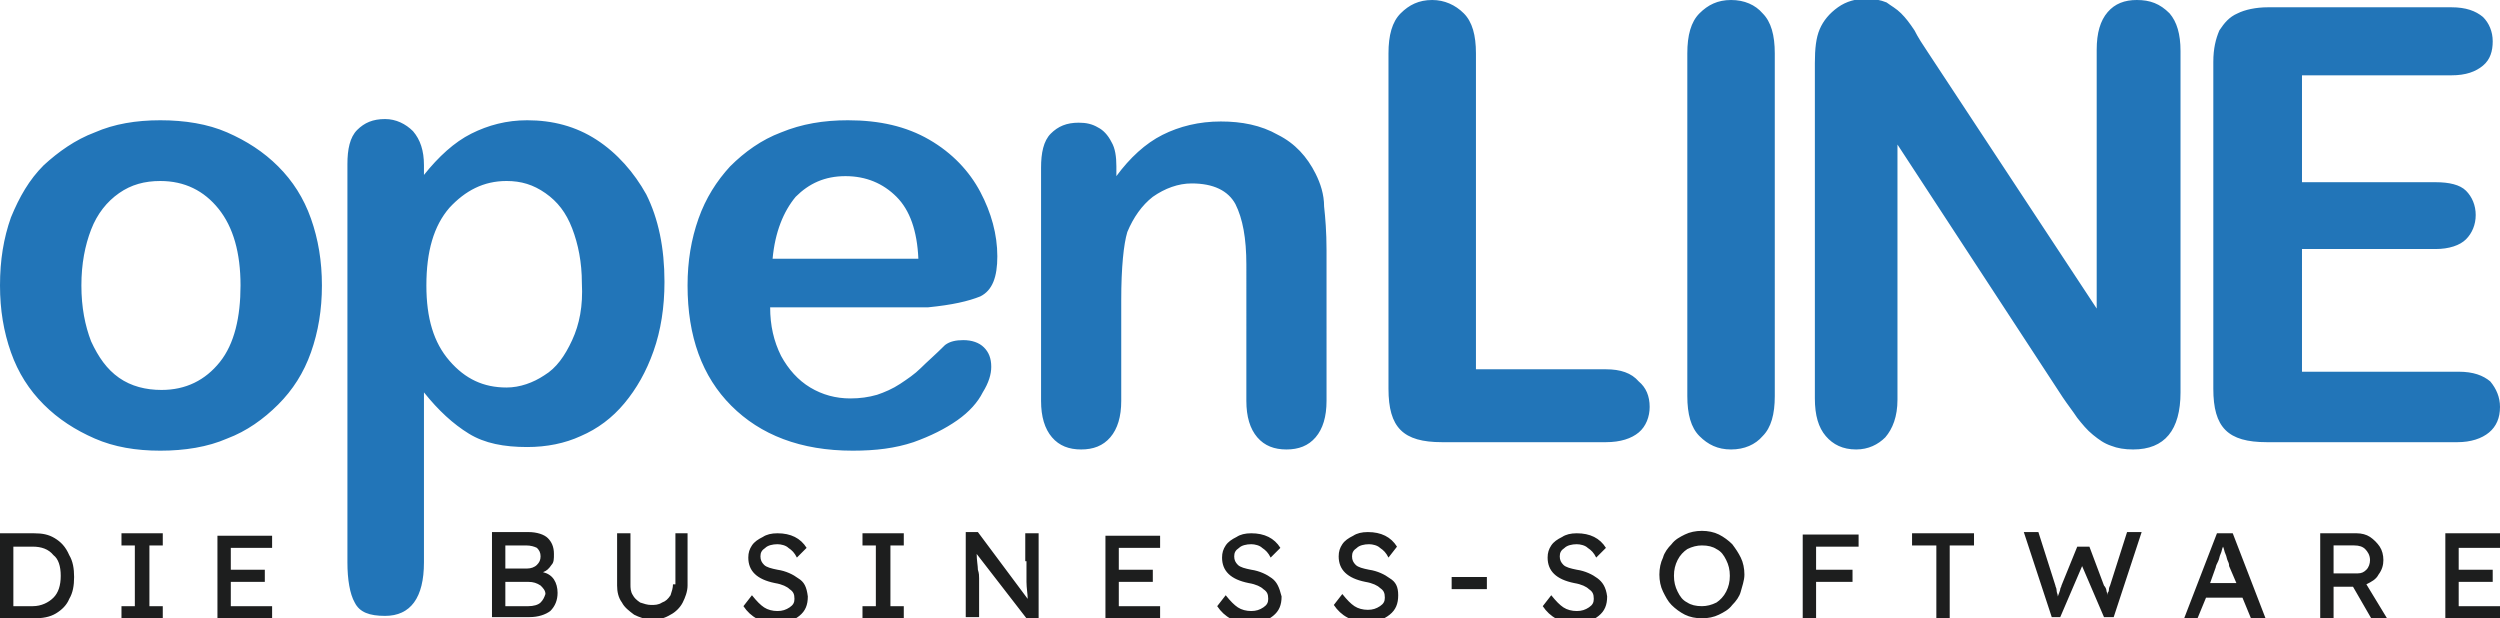
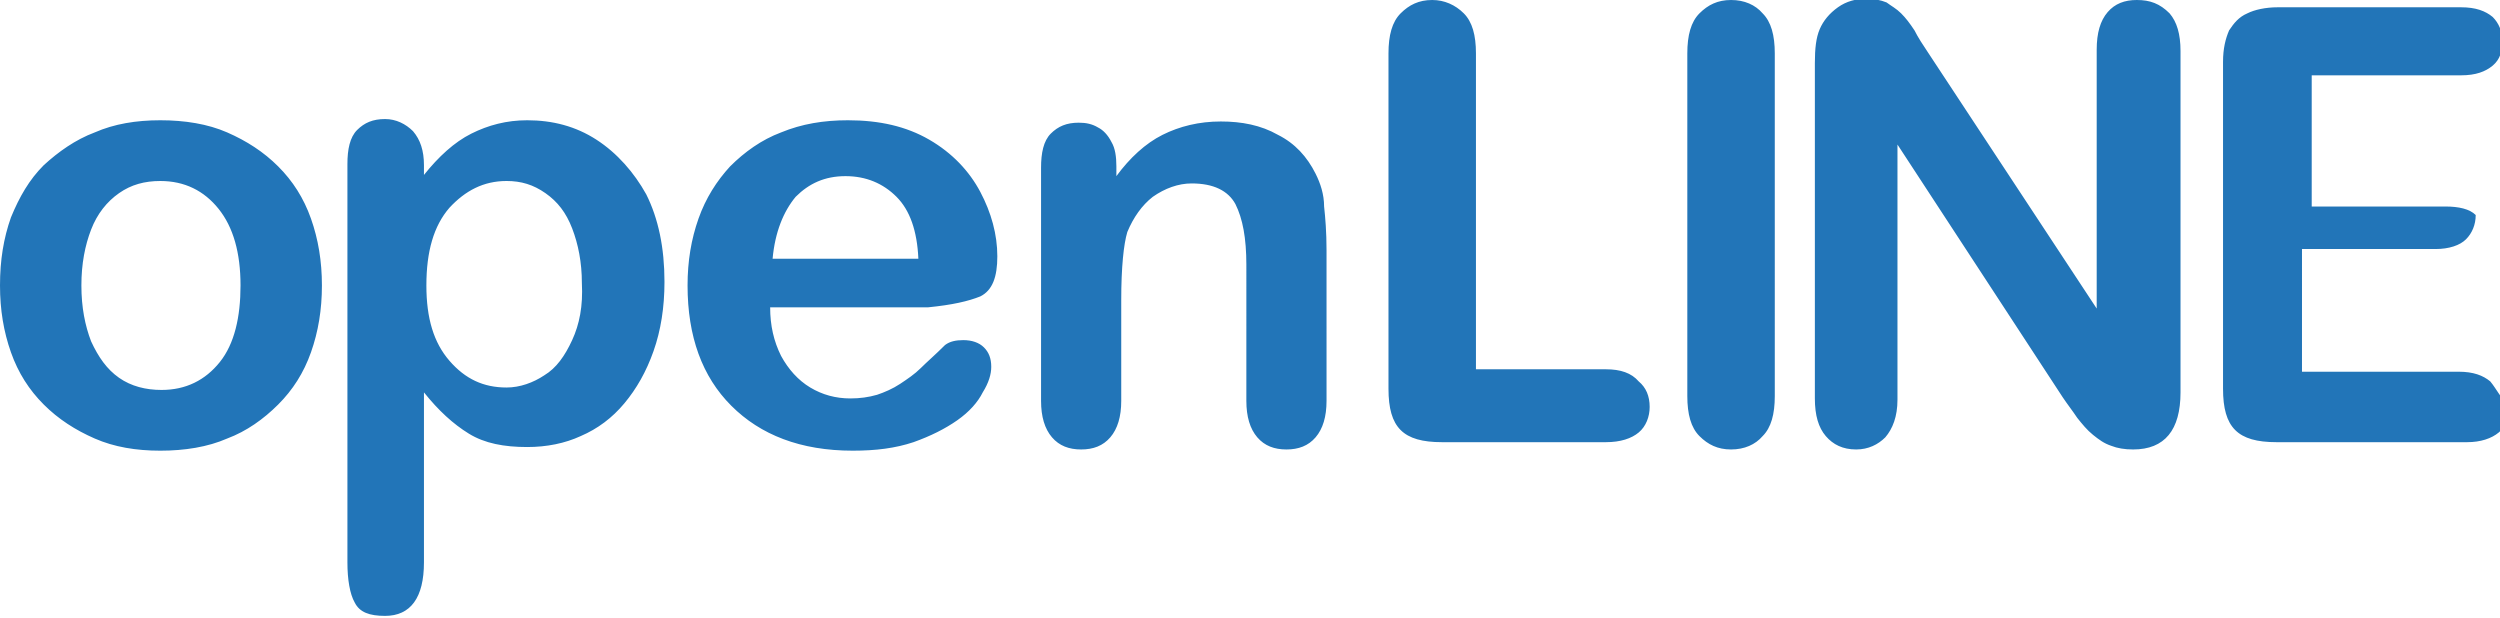
<svg xmlns="http://www.w3.org/2000/svg" version="1.1" id="Ebene_1" x="0px" y="0px" viewBox="0 0 205.8 50.9" style="enable-background:new 0 0 205.8 50.9;" xml:space="preserve">
  <style type="text/css">
	.st0{fill:#2275B8;}
	.st1{fill:#1D1E1E;}
</style>
  <g>
    <g>
-       <path class="st0" d="M22.9,13.7c-1.2-1.2-2.6-2.1-4.2-2.8c-1.6-0.7-3.5-1-5.5-1c-2,0-3.8,0.3-5.4,1c-1.6,0.6-3,1.6-4.2,2.7    c-1.2,1.2-2,2.6-2.7,4.3C0.3,19.6,0,21.4,0,23.5c0,2,0.3,3.8,0.9,5.5c0.6,1.7,1.5,3.1,2.7,4.3c1.2,1.2,2.6,2.1,4.2,2.8    c1.6,0.7,3.4,1,5.4,1c2,0,3.9-0.3,5.5-1c1.6-0.6,3-1.6,4.2-2.8c1.2-1.2,2.1-2.6,2.7-4.3c0.6-1.7,0.9-3.5,0.9-5.5    c0-2-0.3-3.8-0.9-5.5C25,16.3,24.1,14.9,22.9,13.7z M18.1,29.8c-1.2,1.5-2.8,2.3-4.8,2.3c-1.3,0-2.5-0.3-3.5-1    c-1-0.7-1.7-1.7-2.3-3c-0.5-1.3-0.8-2.8-0.8-4.6c0-1.8,0.3-3.3,0.8-4.6c0.5-1.3,1.3-2.3,2.3-3c1-0.7,2.1-1,3.4-1    c2,0,3.6,0.8,4.8,2.3c1.2,1.5,1.8,3.6,1.8,6.3C19.8,26.1,19.3,28.3,18.1,29.8z M49.1,11.5c-1.7-1.1-3.6-1.6-5.7-1.6    c-1.7,0-3.2,0.4-4.6,1.1c-1.4,0.7-2.7,1.9-3.9,3.4v-0.8c0-1.2-0.3-2.1-0.9-2.8c-0.6-0.6-1.4-1-2.3-1c-1,0-1.7,0.3-2.3,0.9    c-0.6,0.6-0.8,1.6-0.8,2.8v32.8c0,1.4,0.2,2.6,0.6,3.3c0.4,0.8,1.2,1.1,2.5,1.1c2.1,0,3.2-1.5,3.2-4.4v-14    c1.2,1.5,2.4,2.6,3.7,3.4c1.3,0.8,2.9,1.1,4.8,1.1c1.6,0,3.1-0.3,4.4-0.9c1.4-0.6,2.6-1.5,3.6-2.7c1-1.2,1.8-2.6,2.4-4.3    c0.6-1.7,0.9-3.6,0.9-5.7c0-2.8-0.5-5.2-1.5-7.2C52.2,14.2,50.8,12.6,49.1,11.5z M47.1,28c-0.6,1.3-1.3,2.3-2.3,2.9    c-0.9,0.6-2,1-3.1,1c-1.9,0-3.4-0.7-4.7-2.2c-1.3-1.5-1.9-3.5-1.9-6.2c0-2.8,0.6-4.9,1.9-6.4c1.3-1.4,2.8-2.2,4.7-2.2    c1.2,0,2.2,0.3,3.2,1c1,0.7,1.7,1.6,2.2,2.9c0.5,1.3,0.8,2.8,0.8,4.5C48,25.2,47.7,26.7,47.1,28z M80.7,24.4    c1-0.5,1.4-1.6,1.4-3.3c0-1.8-0.5-3.6-1.4-5.3c-0.9-1.7-2.3-3.2-4.2-4.3c-1.9-1.1-4.1-1.6-6.7-1.6c-2,0-3.8,0.3-5.5,1    c-1.6,0.6-3,1.6-4.2,2.8c-1.1,1.2-2,2.6-2.6,4.3c-0.6,1.7-0.9,3.5-0.9,5.5c0,4.2,1.2,7.5,3.6,9.9c2.4,2.4,5.7,3.7,10,3.7    c1.9,0,3.5-0.2,5-0.7c1.4-0.5,2.6-1.1,3.6-1.8c1-0.7,1.7-1.5,2.1-2.3c0.5-0.8,0.7-1.5,0.7-2.1c0-0.7-0.2-1.2-0.6-1.6    c-0.4-0.4-1-0.6-1.7-0.6c-0.6,0-1.1,0.1-1.5,0.4c-0.8,0.8-1.5,1.4-2,1.9c-0.5,0.5-1.1,0.9-1.7,1.3c-0.6,0.4-1.3,0.7-1.9,0.9    c-0.7,0.2-1.4,0.3-2.2,0.3c-1.2,0-2.3-0.3-3.3-0.9c-1-0.6-1.8-1.5-2.4-2.6c-0.6-1.2-0.9-2.5-0.9-4h13    C78.4,25.1,79.7,24.8,80.7,24.4z M63.6,21.3c0.2-2.2,0.9-3.9,1.9-5.1c1.1-1.1,2.4-1.7,4.1-1.7c1.7,0,3.1,0.6,4.2,1.7    c1.1,1.1,1.7,2.8,1.8,5.1H63.6z M108.3,14.3c-0.7-1.4-1.7-2.5-3.1-3.2c-1.4-0.8-3-1.1-4.7-1.1c-1.8,0-3.4,0.4-4.8,1.1    c-1.4,0.7-2.7,1.9-3.8,3.4v-0.8c0-0.8-0.1-1.5-0.4-2c-0.3-0.6-0.7-1-1.1-1.2c-0.5-0.3-1-0.4-1.6-0.4c-1,0-1.7,0.3-2.3,0.9    c-0.6,0.6-0.8,1.6-0.8,2.8V33c0,1.3,0.3,2.3,0.9,3c0.6,0.7,1.4,1,2.4,1c1,0,1.8-0.3,2.4-1c0.6-0.7,0.9-1.7,0.9-3v-8.3    c0-2.7,0.2-4.6,0.5-5.6c0.5-1.2,1.2-2.2,2.1-2.9c1-0.7,2.1-1.1,3.2-1.1c1.8,0,3,0.6,3.6,1.7c0.6,1.2,0.9,2.8,0.9,5V33    c0,1.3,0.3,2.3,0.9,3c0.6,0.7,1.4,1,2.4,1c1,0,1.8-0.3,2.4-1c0.6-0.7,0.9-1.7,0.9-3V20.6c0-1.5-0.1-2.7-0.2-3.6    C109,16,108.7,15.1,108.3,14.3z M132.2,30.4h-10.7v-26c0-1.5-0.3-2.6-1-3.3c-0.7-0.7-1.6-1.1-2.6-1.1c-1.1,0-1.9,0.4-2.6,1.1    c-0.7,0.7-1,1.8-1,3.3V32c0,1.6,0.3,2.7,1,3.4c0.7,0.7,1.8,1,3.4,1h13.5c1.2,0,2.1-0.3,2.7-0.8c0.6-0.5,0.9-1.3,0.9-2.1    c0-0.9-0.3-1.6-0.9-2.1C134.3,30.7,133.4,30.4,132.2,30.4z M142.5,0c-1.1,0-1.9,0.4-2.6,1.1c-0.7,0.7-1,1.8-1,3.3v28.2    c0,1.5,0.3,2.6,1,3.3c0.7,0.7,1.5,1.1,2.6,1.1c1.1,0,2-0.4,2.6-1.1c0.7-0.7,1-1.8,1-3.3V4.4c0-1.5-0.3-2.6-1-3.3    C144.5,0.4,143.6,0,142.5,0z M175.9,0c-1,0-1.8,0.3-2.4,1c-0.6,0.7-0.9,1.7-0.9,3.1v21.3L158.7,4.3c-0.4-0.6-0.8-1.2-1.1-1.8    c-0.4-0.6-0.7-1-1.1-1.4c-0.4-0.4-0.8-0.6-1.2-0.9c-0.5-0.2-1-0.3-1.7-0.3c-0.8,0-1.6,0.2-2.3,0.7c-0.7,0.5-1.2,1.1-1.5,1.8    c-0.3,0.7-0.4,1.6-0.4,2.8v27.6c0,1.4,0.3,2.4,0.9,3.1c0.6,0.7,1.4,1.1,2.5,1.1c1,0,1.8-0.4,2.4-1c0.6-0.7,1-1.7,1-3.1v-21    l13.6,20.8c0.4,0.6,0.8,1.1,1.2,1.7c0.4,0.5,0.8,1,1.3,1.4c0.5,0.4,0.9,0.7,1.5,0.9c0.5,0.2,1.1,0.3,1.8,0.3    c2.6,0,3.9-1.6,3.9-4.7V4.2c0-1.4-0.3-2.4-0.9-3.1C177.8,0.3,177,0,175.9,0z M205,31.4c-0.6-0.5-1.4-0.8-2.6-0.8h-12.9V20.5h11    c1.1,0,2-0.3,2.5-0.8c0.5-0.5,0.8-1.2,0.8-2c0-0.8-0.3-1.5-0.8-2c-0.5-0.5-1.4-0.7-2.5-0.7h-11V6.2h12.3c1.2,0,2-0.3,2.6-0.8    c0.6-0.5,0.8-1.2,0.8-2c0-0.8-0.3-1.5-0.8-2c-0.6-0.5-1.4-0.8-2.6-0.8h-15.1c-1,0-1.9,0.2-2.5,0.5c-0.7,0.3-1.1,0.8-1.5,1.4    c-0.3,0.7-0.5,1.5-0.5,2.6V32c0,1.6,0.3,2.7,1,3.4c0.7,0.7,1.8,1,3.4,1h15.7c1.1,0,2-0.3,2.6-0.8c0.6-0.5,0.9-1.2,0.9-2.1    C205.8,32.7,205.5,32,205,31.4z" />
+       <path class="st0" d="M22.9,13.7c-1.2-1.2-2.6-2.1-4.2-2.8c-1.6-0.7-3.5-1-5.5-1c-2,0-3.8,0.3-5.4,1c-1.6,0.6-3,1.6-4.2,2.7    c-1.2,1.2-2,2.6-2.7,4.3C0.3,19.6,0,21.4,0,23.5c0,2,0.3,3.8,0.9,5.5c0.6,1.7,1.5,3.1,2.7,4.3c1.2,1.2,2.6,2.1,4.2,2.8    c1.6,0.7,3.4,1,5.4,1c2,0,3.9-0.3,5.5-1c1.6-0.6,3-1.6,4.2-2.8c1.2-1.2,2.1-2.6,2.7-4.3c0.6-1.7,0.9-3.5,0.9-5.5    c0-2-0.3-3.8-0.9-5.5C25,16.3,24.1,14.9,22.9,13.7z M18.1,29.8c-1.2,1.5-2.8,2.3-4.8,2.3c-1.3,0-2.5-0.3-3.5-1    c-1-0.7-1.7-1.7-2.3-3c-0.5-1.3-0.8-2.8-0.8-4.6c0-1.8,0.3-3.3,0.8-4.6c0.5-1.3,1.3-2.3,2.3-3c1-0.7,2.1-1,3.4-1    c2,0,3.6,0.8,4.8,2.3c1.2,1.5,1.8,3.6,1.8,6.3C19.8,26.1,19.3,28.3,18.1,29.8z M49.1,11.5c-1.7-1.1-3.6-1.6-5.7-1.6    c-1.7,0-3.2,0.4-4.6,1.1c-1.4,0.7-2.7,1.9-3.9,3.4v-0.8c0-1.2-0.3-2.1-0.9-2.8c-0.6-0.6-1.4-1-2.3-1c-1,0-1.7,0.3-2.3,0.9    c-0.6,0.6-0.8,1.6-0.8,2.8v32.8c0,1.4,0.2,2.6,0.6,3.3c0.4,0.8,1.2,1.1,2.5,1.1c2.1,0,3.2-1.5,3.2-4.4v-14    c1.2,1.5,2.4,2.6,3.7,3.4c1.3,0.8,2.9,1.1,4.8,1.1c1.6,0,3.1-0.3,4.4-0.9c1.4-0.6,2.6-1.5,3.6-2.7c1-1.2,1.8-2.6,2.4-4.3    c0.6-1.7,0.9-3.6,0.9-5.7c0-2.8-0.5-5.2-1.5-7.2C52.2,14.2,50.8,12.6,49.1,11.5z M47.1,28c-0.6,1.3-1.3,2.3-2.3,2.9    c-0.9,0.6-2,1-3.1,1c-1.9,0-3.4-0.7-4.7-2.2c-1.3-1.5-1.9-3.5-1.9-6.2c0-2.8,0.6-4.9,1.9-6.4c1.3-1.4,2.8-2.2,4.7-2.2    c1.2,0,2.2,0.3,3.2,1c1,0.7,1.7,1.6,2.2,2.9c0.5,1.3,0.8,2.8,0.8,4.5C48,25.2,47.7,26.7,47.1,28z M80.7,24.4    c1-0.5,1.4-1.6,1.4-3.3c0-1.8-0.5-3.6-1.4-5.3c-0.9-1.7-2.3-3.2-4.2-4.3c-1.9-1.1-4.1-1.6-6.7-1.6c-2,0-3.8,0.3-5.5,1    c-1.6,0.6-3,1.6-4.2,2.8c-1.1,1.2-2,2.6-2.6,4.3c-0.6,1.7-0.9,3.5-0.9,5.5c0,4.2,1.2,7.5,3.6,9.9c2.4,2.4,5.7,3.7,10,3.7    c1.9,0,3.5-0.2,5-0.7c1.4-0.5,2.6-1.1,3.6-1.8c1-0.7,1.7-1.5,2.1-2.3c0.5-0.8,0.7-1.5,0.7-2.1c0-0.7-0.2-1.2-0.6-1.6    c-0.4-0.4-1-0.6-1.7-0.6c-0.6,0-1.1,0.1-1.5,0.4c-0.8,0.8-1.5,1.4-2,1.9c-0.5,0.5-1.1,0.9-1.7,1.3c-0.6,0.4-1.3,0.7-1.9,0.9    c-0.7,0.2-1.4,0.3-2.2,0.3c-1.2,0-2.3-0.3-3.3-0.9c-1-0.6-1.8-1.5-2.4-2.6c-0.6-1.2-0.9-2.5-0.9-4h13    C78.4,25.1,79.7,24.8,80.7,24.4z M63.6,21.3c0.2-2.2,0.9-3.9,1.9-5.1c1.1-1.1,2.4-1.7,4.1-1.7c1.7,0,3.1,0.6,4.2,1.7    c1.1,1.1,1.7,2.8,1.8,5.1H63.6z M108.3,14.3c-0.7-1.4-1.7-2.5-3.1-3.2c-1.4-0.8-3-1.1-4.7-1.1c-1.8,0-3.4,0.4-4.8,1.1    c-1.4,0.7-2.7,1.9-3.8,3.4v-0.8c0-0.8-0.1-1.5-0.4-2c-0.3-0.6-0.7-1-1.1-1.2c-0.5-0.3-1-0.4-1.6-0.4c-1,0-1.7,0.3-2.3,0.9    c-0.6,0.6-0.8,1.6-0.8,2.8V33c0,1.3,0.3,2.3,0.9,3c0.6,0.7,1.4,1,2.4,1c1,0,1.8-0.3,2.4-1c0.6-0.7,0.9-1.7,0.9-3v-8.3    c0-2.7,0.2-4.6,0.5-5.6c0.5-1.2,1.2-2.2,2.1-2.9c1-0.7,2.1-1.1,3.2-1.1c1.8,0,3,0.6,3.6,1.7c0.6,1.2,0.9,2.8,0.9,5V33    c0,1.3,0.3,2.3,0.9,3c0.6,0.7,1.4,1,2.4,1c1,0,1.8-0.3,2.4-1c0.6-0.7,0.9-1.7,0.9-3V20.6c0-1.5-0.1-2.7-0.2-3.6    C109,16,108.7,15.1,108.3,14.3z M132.2,30.4h-10.7v-26c0-1.5-0.3-2.6-1-3.3c-0.7-0.7-1.6-1.1-2.6-1.1c-1.1,0-1.9,0.4-2.6,1.1    c-0.7,0.7-1,1.8-1,3.3V32c0,1.6,0.3,2.7,1,3.4c0.7,0.7,1.8,1,3.4,1h13.5c1.2,0,2.1-0.3,2.7-0.8c0.6-0.5,0.9-1.3,0.9-2.1    c0-0.9-0.3-1.6-0.9-2.1C134.3,30.7,133.4,30.4,132.2,30.4z M142.5,0c-1.1,0-1.9,0.4-2.6,1.1c-0.7,0.7-1,1.8-1,3.3v28.2    c0,1.5,0.3,2.6,1,3.3c0.7,0.7,1.5,1.1,2.6,1.1c1.1,0,2-0.4,2.6-1.1c0.7-0.7,1-1.8,1-3.3V4.4c0-1.5-0.3-2.6-1-3.3    C144.5,0.4,143.6,0,142.5,0z M175.9,0c-1,0-1.8,0.3-2.4,1c-0.6,0.7-0.9,1.7-0.9,3.1v21.3L158.7,4.3c-0.4-0.6-0.8-1.2-1.1-1.8    c-0.4-0.6-0.7-1-1.1-1.4c-0.4-0.4-0.8-0.6-1.2-0.9c-0.5-0.2-1-0.3-1.7-0.3c-0.8,0-1.6,0.2-2.3,0.7c-0.7,0.5-1.2,1.1-1.5,1.8    c-0.3,0.7-0.4,1.6-0.4,2.8v27.6c0,1.4,0.3,2.4,0.9,3.1c0.6,0.7,1.4,1.1,2.5,1.1c1,0,1.8-0.4,2.4-1c0.6-0.7,1-1.7,1-3.1v-21    l13.6,20.8c0.4,0.6,0.8,1.1,1.2,1.7c0.4,0.5,0.8,1,1.3,1.4c0.5,0.4,0.9,0.7,1.5,0.9c0.5,0.2,1.1,0.3,1.8,0.3    c2.6,0,3.9-1.6,3.9-4.7V4.2c0-1.4-0.3-2.4-0.9-3.1C177.8,0.3,177,0,175.9,0z M205,31.4c-0.6-0.5-1.4-0.8-2.6-0.8h-12.9V20.5h11    c1.1,0,2-0.3,2.5-0.8c0.5-0.5,0.8-1.2,0.8-2c-0.5-0.5-1.4-0.7-2.5-0.7h-11V6.2h12.3c1.2,0,2-0.3,2.6-0.8    c0.6-0.5,0.8-1.2,0.8-2c0-0.8-0.3-1.5-0.8-2c-0.6-0.5-1.4-0.8-2.6-0.8h-15.1c-1,0-1.9,0.2-2.5,0.5c-0.7,0.3-1.1,0.8-1.5,1.4    c-0.3,0.7-0.5,1.5-0.5,2.6V32c0,1.6,0.3,2.7,1,3.4c0.7,0.7,1.8,1,3.4,1h15.7c1.1,0,2-0.3,2.6-0.8c0.6-0.5,0.9-1.2,0.9-2.1    C205.8,32.7,205.5,32,205,31.4z" />
    </g>
  </g>
  <g>
    <g>
-       <path class="st1" d="M44.7,47.1c0.3-0.1,0.5-0.3,0.7-0.6c0.2-0.2,0.2-0.5,0.2-0.9c0-0.6-0.2-1-0.5-1.3s-0.9-0.5-1.6-0.5h-3v7h3.1    c0.7,0,1.3-0.2,1.7-0.5c0.4-0.4,0.6-0.9,0.6-1.5c0-0.4-0.1-0.8-0.3-1.1C45.4,47.4,45.1,47.2,44.7,47.1z M41.6,44.9h1.7    c0.4,0,0.7,0.1,0.9,0.2c0.2,0.2,0.3,0.4,0.3,0.7c0,0.3-0.1,0.5-0.3,0.7c-0.2,0.2-0.5,0.3-0.8,0.3h-1.8V44.9z M44.5,49.6    c-0.2,0.2-0.6,0.3-1,0.3h-1.9v-2h1.9c0.4,0,0.7,0.1,1,0.3c0.2,0.2,0.4,0.4,0.4,0.7C44.8,49.2,44.7,49.4,44.5,49.6z M55.4,48.1    c0,0.3-0.1,0.6-0.2,0.9c-0.2,0.3-0.4,0.5-0.7,0.6c-0.3,0.2-0.6,0.2-0.9,0.2c-0.3,0-0.6-0.1-0.9-0.2c-0.3-0.2-0.5-0.4-0.6-0.6    c-0.2-0.3-0.2-0.6-0.2-0.9v-4.2h-1.1v4.3c0,0.5,0.1,1,0.4,1.4c0.2,0.4,0.6,0.7,1,1c0.4,0.2,0.9,0.4,1.5,0.4s1-0.1,1.5-0.4    c0.4-0.2,0.8-0.6,1-1c0.2-0.4,0.4-0.9,0.4-1.4v-4.3h-1V48.1z M65.7,47.6c-0.4-0.3-1-0.6-1.7-0.7c-0.5-0.1-0.9-0.2-1.1-0.4    c-0.2-0.2-0.3-0.4-0.3-0.7c0-0.3,0.1-0.5,0.4-0.7c0.2-0.2,0.6-0.3,1-0.3c0.3,0,0.7,0.1,0.9,0.3c0.3,0.2,0.5,0.4,0.7,0.8l0.8-0.8    c-0.5-0.8-1.3-1.2-2.4-1.2c-0.5,0-0.9,0.1-1.2,0.3c-0.4,0.2-0.7,0.4-0.9,0.7c-0.2,0.3-0.3,0.6-0.3,1c0,1.1,0.7,1.8,2.2,2.1    c0.6,0.1,1,0.3,1.2,0.5c0.3,0.2,0.4,0.4,0.4,0.8c0,0.3-0.1,0.5-0.4,0.7c-0.3,0.2-0.6,0.3-1,0.3c-0.4,0-0.8-0.1-1.1-0.3    c-0.3-0.2-0.6-0.5-1-1l-0.7,0.9c0.6,0.9,1.5,1.4,2.7,1.4c0.8,0,1.4-0.2,1.9-0.6c0.5-0.4,0.7-0.9,0.7-1.6    C66.4,48.3,66.2,47.9,65.7,47.6z M71,44.9h1.1v5H71v1h3.4v-1h-1.1v-5h1.1v-1H71V44.9z M84.5,46.2c0,0.6,0,1.2,0,1.7    c0,0.5,0.1,1,0.1,1.4l-4.1-5.5h-1v7h1.1V48c0-0.1,0-0.2,0-0.4c0-0.2,0-0.4-0.1-0.7c0-0.3-0.1-0.8-0.1-1.3l4.1,5.3h1v-7h-1.1V46.2z     M91,50.9h4.5v-1h-3.4v-2h2.8v-1h-2.8v-1.8h3.4v-1H91V50.9z M104.7,47.6c-0.4-0.3-1-0.6-1.7-0.7c-0.5-0.1-0.9-0.2-1.1-0.4    c-0.2-0.2-0.3-0.4-0.3-0.7c0-0.3,0.1-0.5,0.4-0.7c0.2-0.2,0.6-0.3,1-0.3c0.3,0,0.7,0.1,0.9,0.3c0.3,0.2,0.5,0.4,0.7,0.8l0.8-0.8    c-0.5-0.8-1.3-1.2-2.4-1.2c-0.5,0-0.9,0.1-1.2,0.3c-0.4,0.2-0.7,0.4-0.9,0.7c-0.2,0.3-0.3,0.6-0.3,1c0,1.1,0.7,1.8,2.2,2.1    c0.6,0.1,1,0.3,1.2,0.5c0.3,0.2,0.4,0.4,0.4,0.8c0,0.3-0.1,0.5-0.4,0.7c-0.3,0.2-0.6,0.3-1,0.3c-0.4,0-0.8-0.1-1.1-0.3    c-0.3-0.2-0.6-0.5-1-1l-0.7,0.9c0.6,0.9,1.5,1.4,2.7,1.4c0.8,0,1.4-0.2,1.9-0.6c0.5-0.4,0.7-0.9,0.7-1.6    C105.3,48.3,105.1,47.9,104.7,47.6z M114.4,47.6c-0.4-0.3-1-0.6-1.7-0.7c-0.5-0.1-0.9-0.2-1.1-0.4c-0.2-0.2-0.3-0.4-0.3-0.7    c0-0.3,0.1-0.5,0.4-0.7c0.2-0.2,0.6-0.3,1-0.3c0.3,0,0.7,0.1,0.9,0.3c0.3,0.2,0.5,0.4,0.7,0.8L115,45c-0.5-0.8-1.3-1.2-2.4-1.2    c-0.5,0-0.9,0.1-1.2,0.3c-0.4,0.2-0.7,0.4-0.9,0.7c-0.2,0.3-0.3,0.6-0.3,1c0,1.1,0.7,1.8,2.2,2.1c0.6,0.1,1,0.3,1.2,0.5    c0.3,0.2,0.4,0.4,0.4,0.8c0,0.3-0.1,0.5-0.4,0.7c-0.3,0.2-0.6,0.3-1,0.3c-0.4,0-0.8-0.1-1.1-0.3c-0.3-0.2-0.6-0.5-1-1l-0.7,0.9    c0.6,0.9,1.5,1.4,2.7,1.4c0.8,0,1.4-0.2,1.9-0.6c0.5-0.4,0.7-0.9,0.7-1.6C115.1,48.3,114.9,47.9,114.4,47.6z M119.5,48.5h2.9v-1    h-2.9V48.5z M131.5,47.6c-0.4-0.3-1-0.6-1.7-0.7c-0.5-0.1-0.9-0.2-1.1-0.4c-0.2-0.2-0.3-0.4-0.3-0.7c0-0.3,0.1-0.5,0.4-0.7    c0.2-0.2,0.6-0.3,1-0.3c0.3,0,0.7,0.1,0.9,0.3c0.3,0.2,0.5,0.4,0.7,0.8l0.8-0.8c-0.5-0.8-1.3-1.2-2.4-1.2c-0.5,0-0.9,0.1-1.2,0.3    c-0.4,0.2-0.7,0.4-0.9,0.7c-0.2,0.3-0.3,0.6-0.3,1c0,1.1,0.7,1.8,2.2,2.1c0.6,0.1,1,0.3,1.2,0.5c0.3,0.2,0.4,0.4,0.4,0.8    c0,0.3-0.1,0.5-0.4,0.7c-0.3,0.2-0.6,0.3-1,0.3c-0.4,0-0.8-0.1-1.1-0.3c-0.3-0.2-0.6-0.5-1-1l-0.7,0.9c0.6,0.9,1.5,1.4,2.7,1.4    c0.8,0,1.4-0.2,1.9-0.6c0.5-0.4,0.7-0.9,0.7-1.6C132.2,48.3,131.9,47.9,131.5,47.6z M142.6,44.8c-0.3-0.3-0.7-0.6-1.1-0.8    c-0.4-0.2-0.9-0.3-1.4-0.3c-0.5,0-1,0.1-1.4,0.3c-0.4,0.2-0.8,0.4-1.1,0.8c-0.3,0.3-0.6,0.7-0.7,1.1c-0.2,0.4-0.3,0.9-0.3,1.4    c0,0.5,0.1,1,0.3,1.4c0.2,0.4,0.4,0.8,0.7,1.1c0.3,0.3,0.7,0.6,1.1,0.8c0.4,0.2,0.9,0.3,1.4,0.3c0.5,0,1-0.1,1.4-0.3    c0.4-0.2,0.8-0.4,1.1-0.8c0.3-0.3,0.6-0.7,0.7-1.1s0.3-0.9,0.3-1.4c0-0.5-0.1-1-0.3-1.4C143.1,45.5,142.9,45.2,142.6,44.8z     M142.1,48.7c-0.2,0.4-0.5,0.7-0.8,0.9c-0.4,0.2-0.8,0.3-1.2,0.3c-0.5,0-0.9-0.1-1.2-0.3c-0.4-0.2-0.6-0.5-0.8-0.9    c-0.2-0.4-0.3-0.8-0.3-1.3c0-0.5,0.1-0.9,0.3-1.3c0.2-0.4,0.5-0.7,0.8-0.9c0.4-0.2,0.8-0.3,1.2-0.3c0.5,0,0.9,0.1,1.2,0.3    c0.4,0.2,0.6,0.5,0.8,0.9c0.2,0.4,0.3,0.8,0.3,1.3C142.4,47.9,142.3,48.3,142.1,48.7z M148.4,50.9h1.1v-3h3v-1h-3v-1.9h3.5v-1    h-4.6V50.9z M157.4,44.9h2v6h1.1v-6h2v-1h-5.1V44.9z M173.7,48.2c-0.1,0.2-0.1,0.3-0.1,0.4c0,0.1-0.1,0.2-0.1,0.2    c0,0.1,0,0.1,0,0.2c0-0.1-0.1-0.3-0.1-0.4c0-0.1-0.1-0.3-0.2-0.4l-1.2-3.2h-1l-1.3,3.2c0,0.1-0.1,0.2-0.1,0.3    c0,0.1-0.1,0.3-0.2,0.6c0-0.2-0.1-0.3-0.1-0.5c0-0.2-0.1-0.3-0.1-0.4l-1.4-4.4h-1.2l2.3,7h0.7l1.8-4.2l1.8,4.2h0.8l2.3-7h-1.2    L173.7,48.2z M182.5,43.9l-2.7,7h1.1l0.7-1.7h3l0.7,1.7h1.2l-2.7-7H182.5z M181.9,48.1l0.5-1.4c0-0.1,0.1-0.3,0.2-0.5    c0.1-0.2,0.1-0.4,0.2-0.6c0.1-0.2,0.1-0.4,0.2-0.6c0.1,0.2,0.1,0.4,0.2,0.6c0.1,0.2,0.1,0.4,0.2,0.6c0.1,0.2,0.1,0.3,0.1,0.4    l0.6,1.4H181.9z M195.8,47.3c0.3-0.4,0.4-0.8,0.4-1.2c0-0.4-0.1-0.8-0.3-1.1c-0.2-0.3-0.5-0.6-0.8-0.8c-0.3-0.2-0.7-0.3-1.1-0.3    h-3v7h1.1v-2.6h1.6l1.5,2.6l1.3,0l-1.7-2.8C195.2,47.9,195.6,47.7,195.8,47.3z M194.1,47.2h-2v-2.3h1.7c0.4,0,0.7,0.1,0.9,0.3    c0.2,0.2,0.4,0.5,0.4,0.9c0,0.3-0.1,0.6-0.3,0.8C194.6,47.1,194.4,47.2,194.1,47.2z M205.8,44.9v-1h-4.5v7h4.5v-1h-3.4v-2h2.8v-1    h-2.8v-1.8H205.8z M4.5,44.3C4,44,3.5,43.9,2.8,43.9H0v7h2.8c0.7,0,1.3-0.1,1.8-0.4c0.5-0.3,0.9-0.7,1.1-1.2    c0.3-0.5,0.4-1.1,0.4-1.8c0-0.7-0.1-1.3-0.4-1.8C5.4,45,5,44.6,4.5,44.3z M4.4,49.2c-0.4,0.4-1,0.7-1.7,0.7H1.1v-4.9h1.6    c0.7,0,1.3,0.2,1.7,0.7C4.8,46,5,46.6,5,47.4C5,48.2,4.8,48.8,4.4,49.2z M10,44.9h1.1v5H10v1h3.4v-1h-1.1v-5h1.1v-1H10V44.9z     M17.9,50.9h4.5v-1H19v-2h2.8v-1H19v-1.8h3.4v-1h-4.5V50.9z" />
-     </g>
+       </g>
  </g>
</svg>